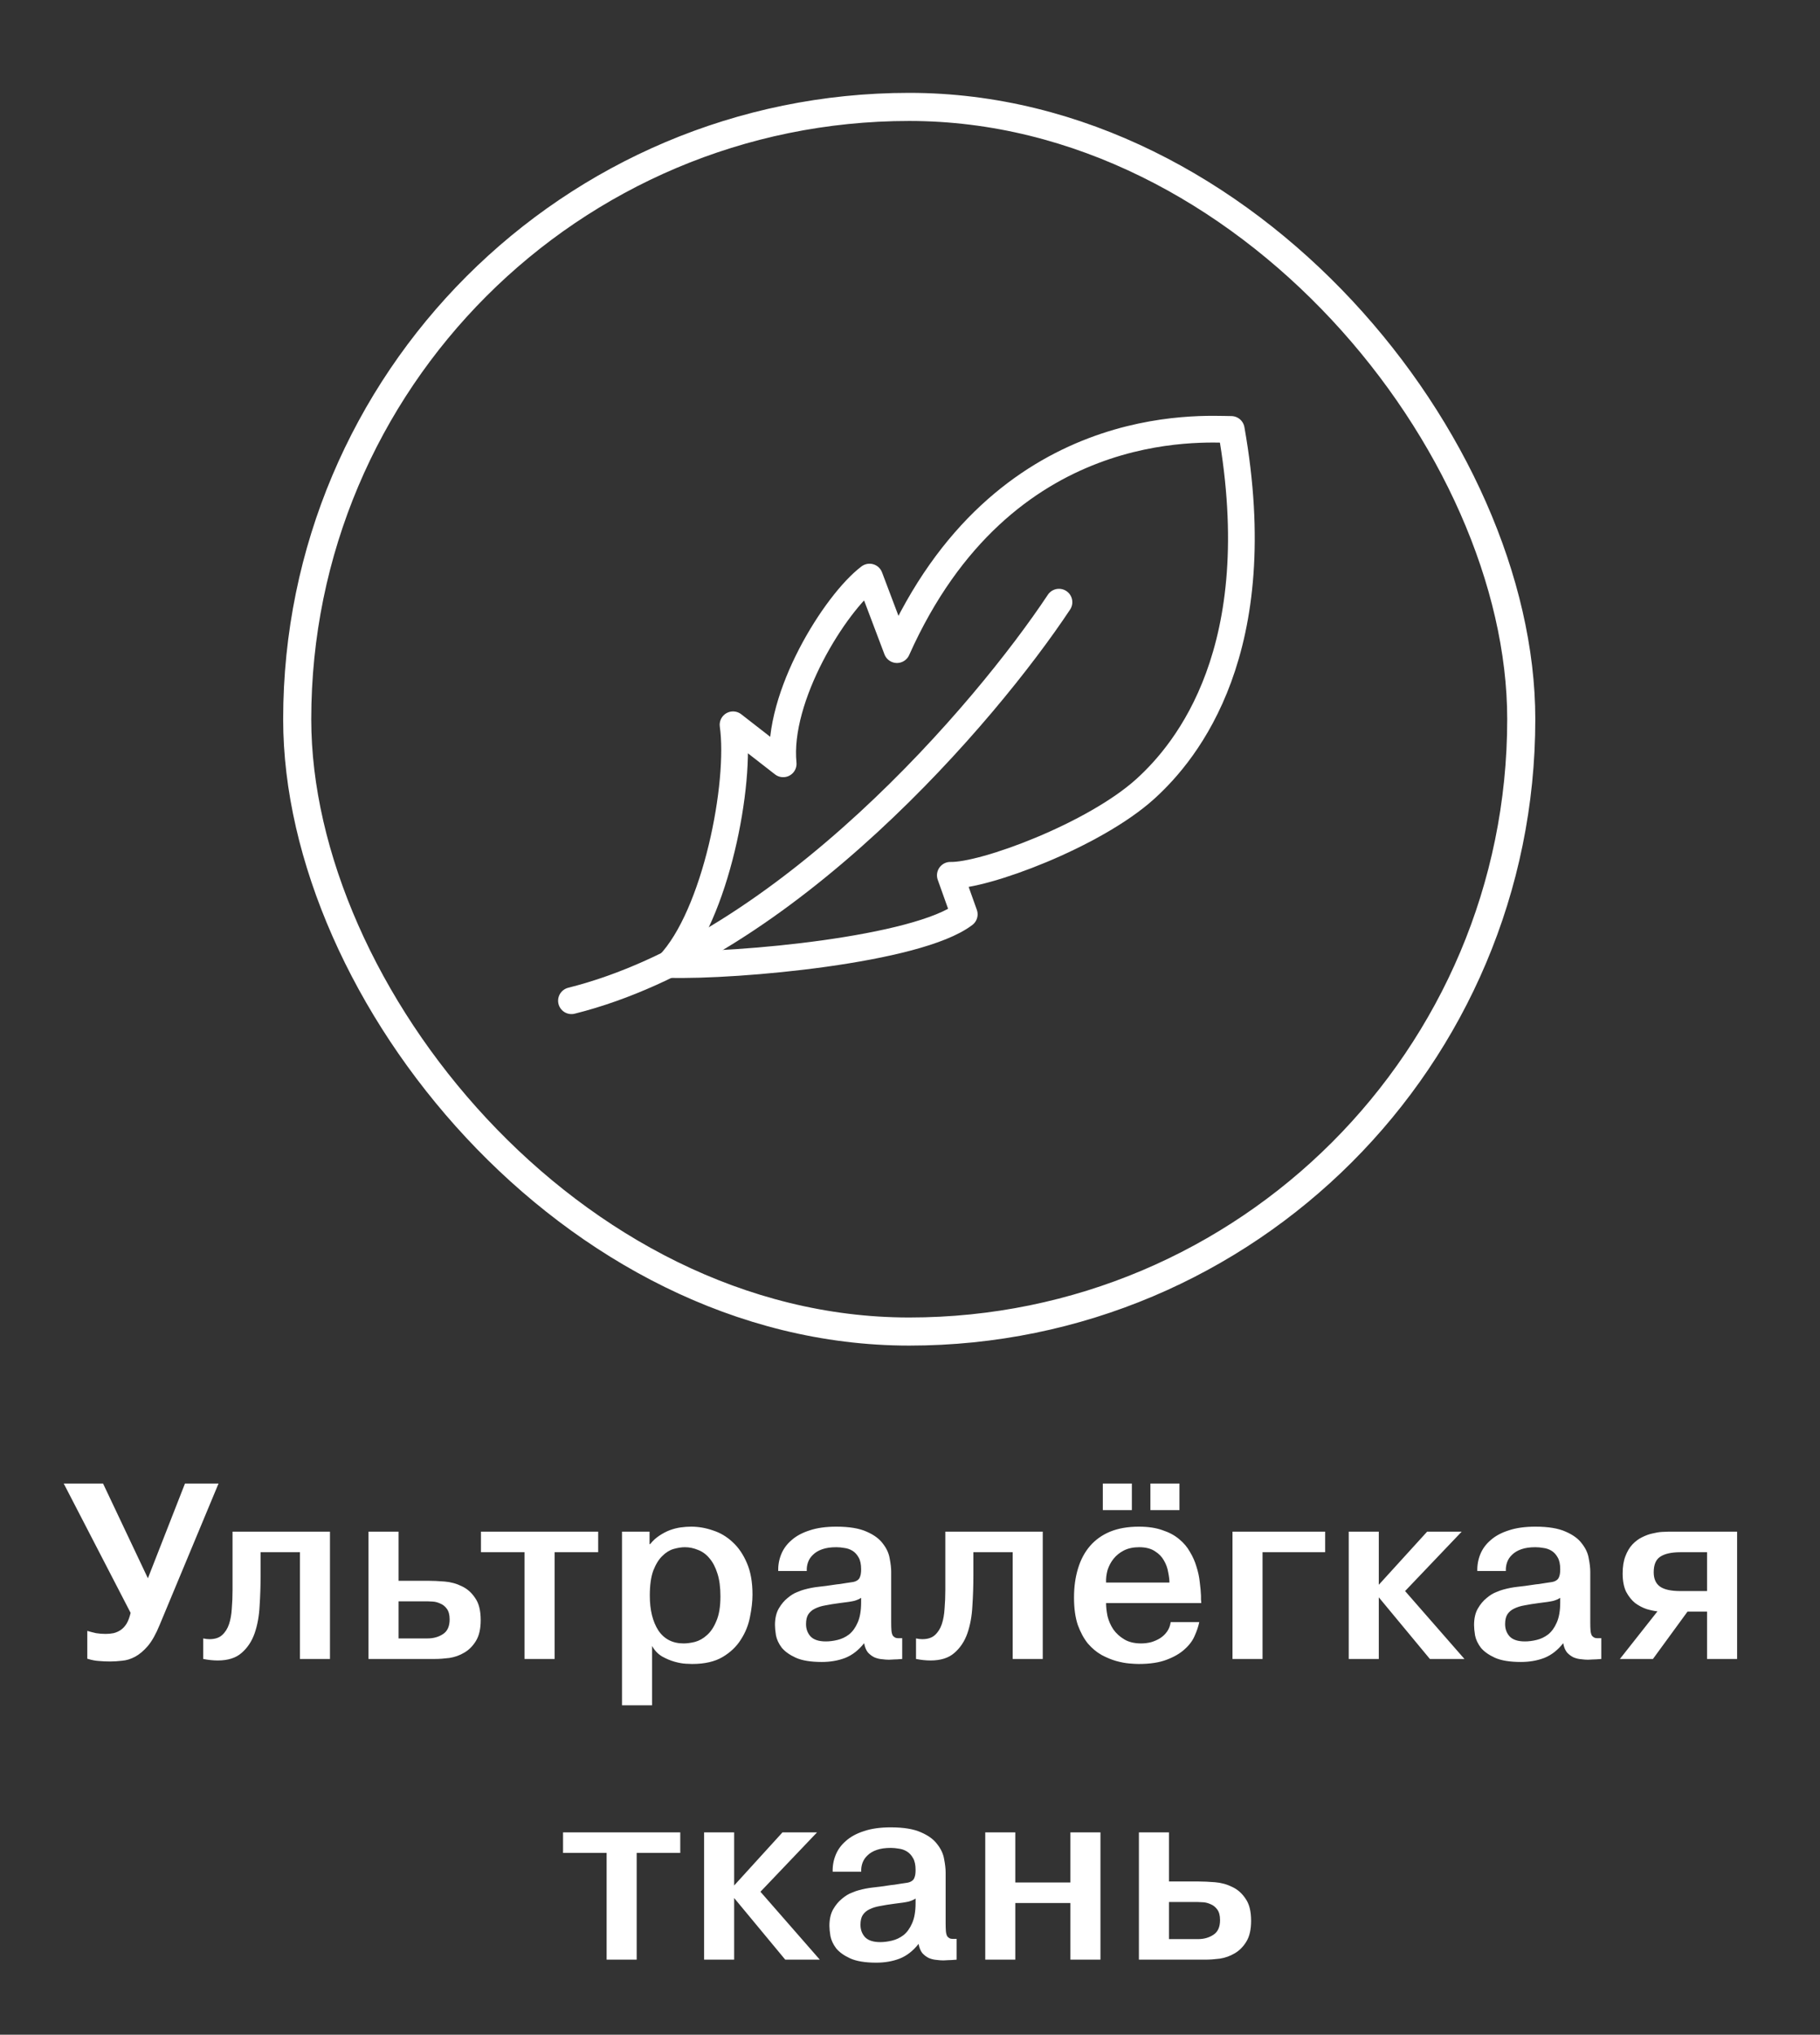
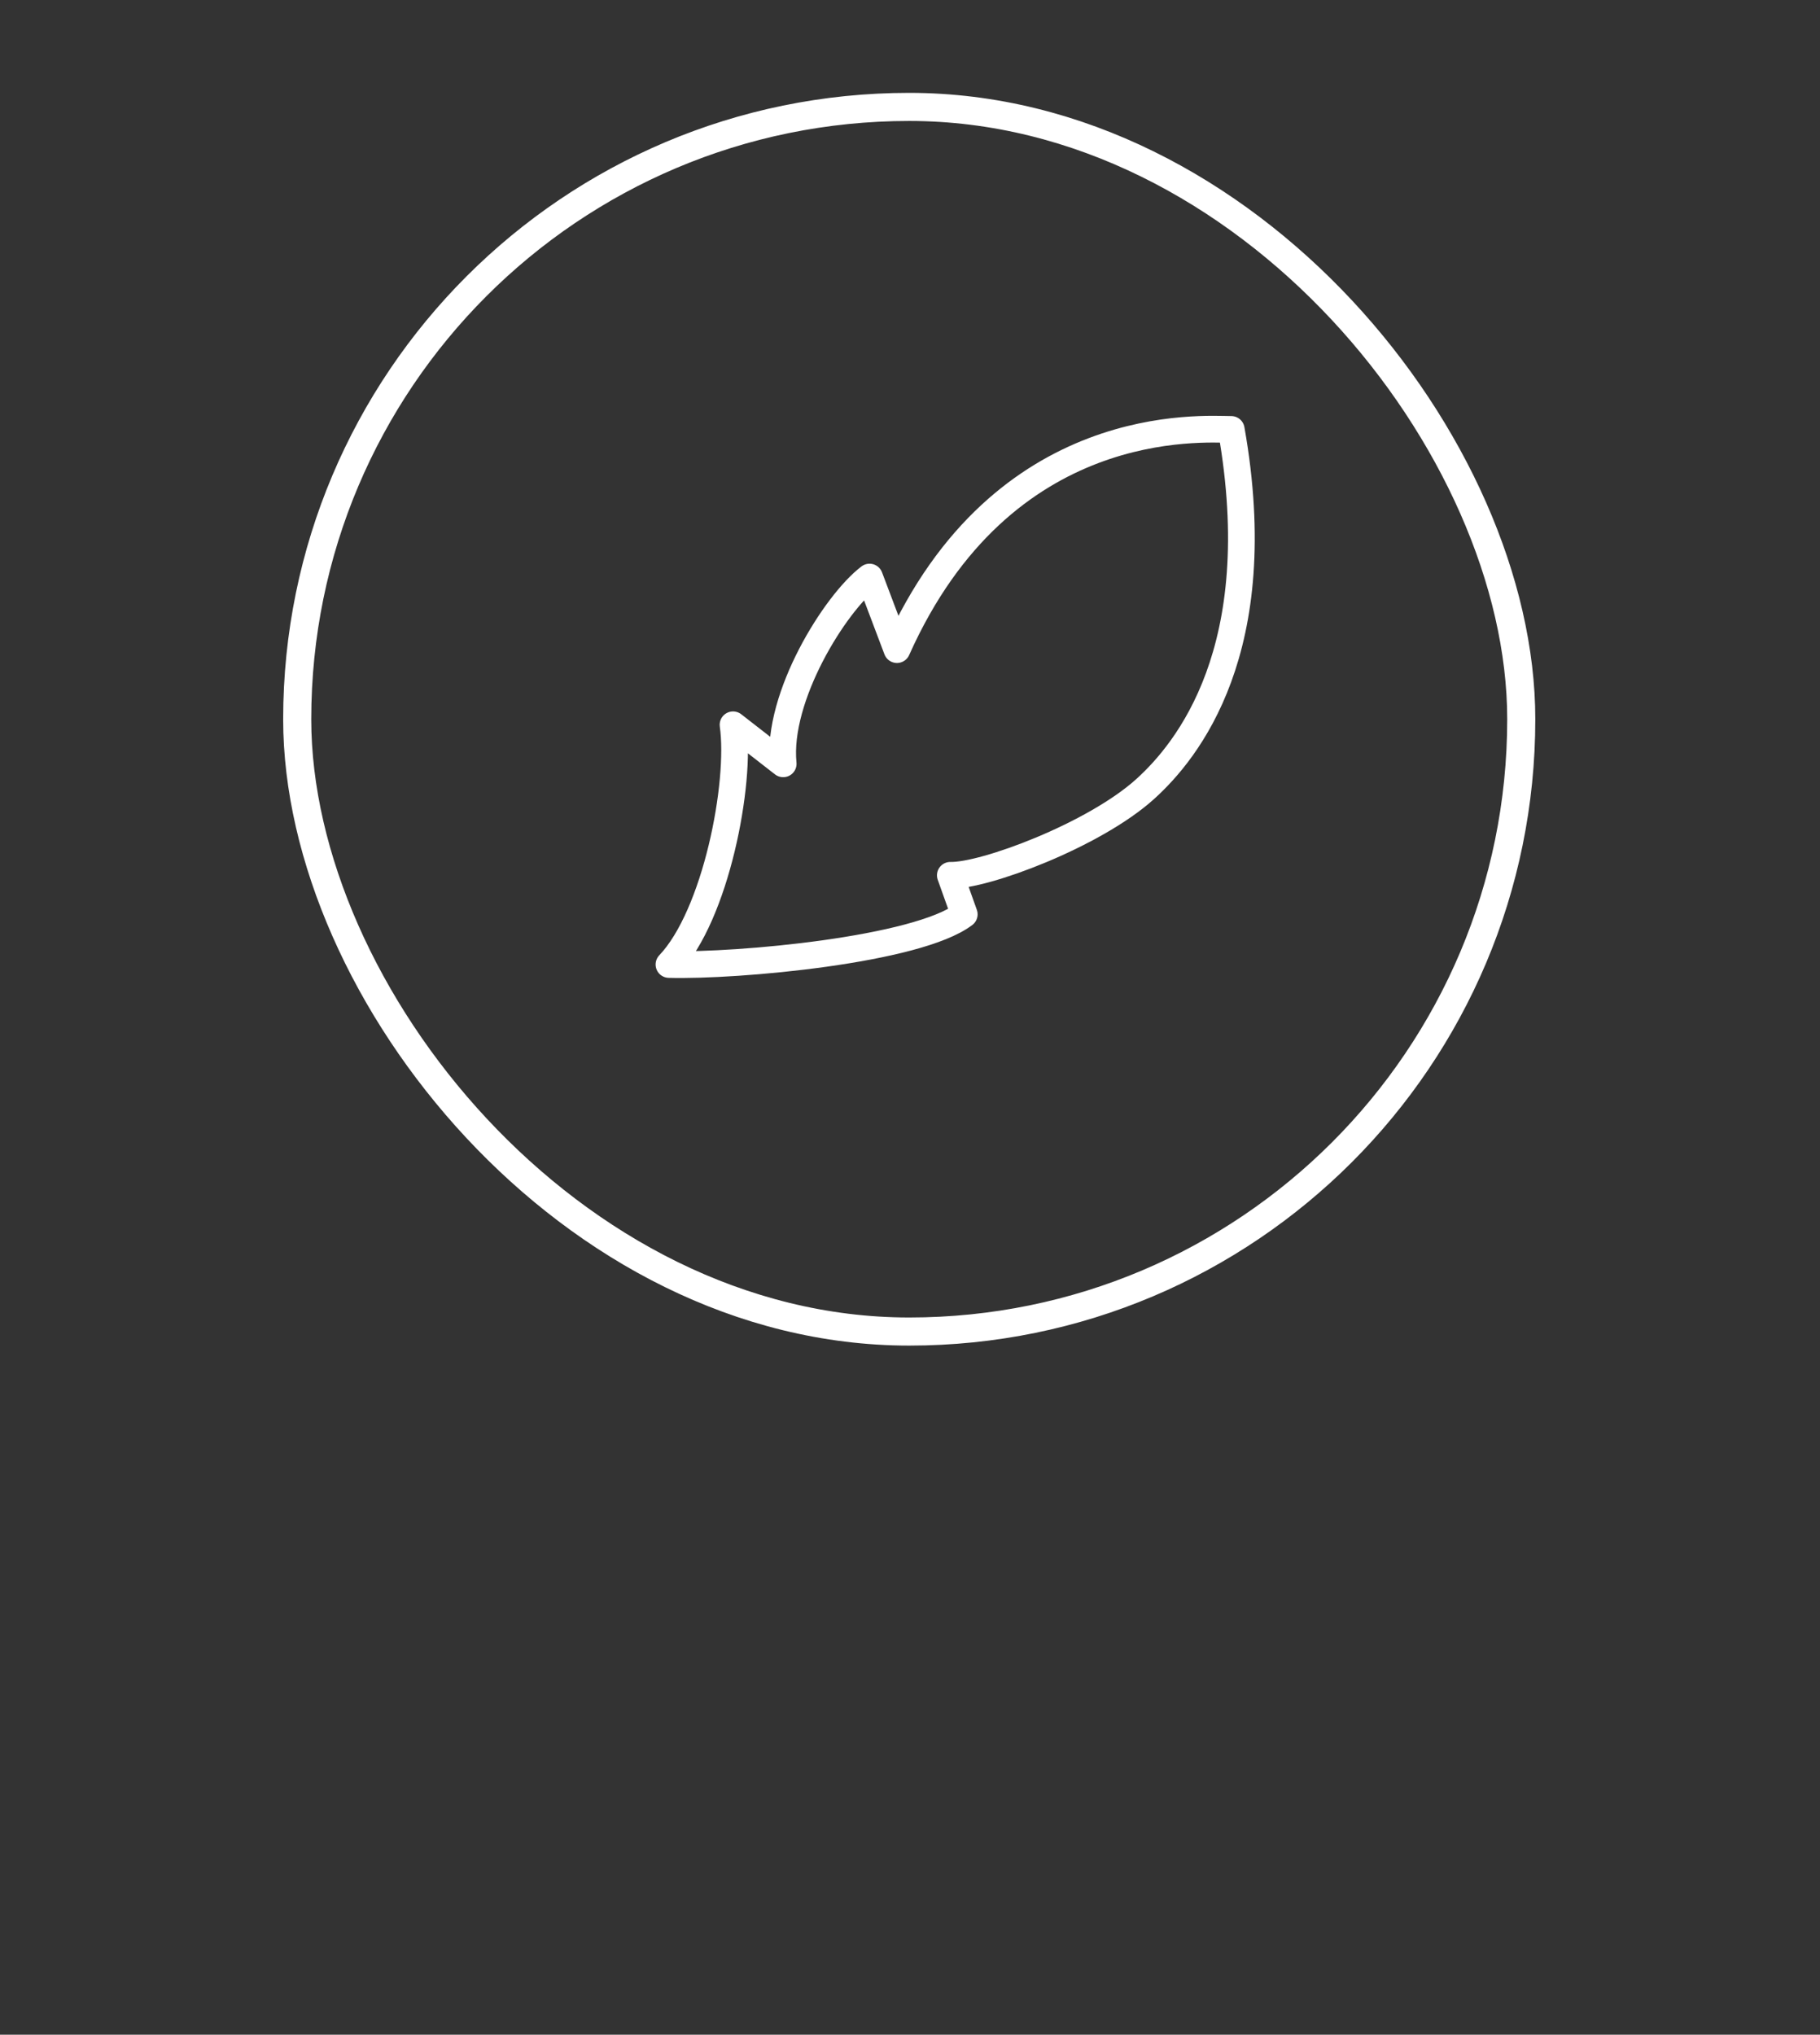
<svg xmlns="http://www.w3.org/2000/svg" width="545" height="609" viewBox="0 0 545 609" fill="none">
  <rect x="0" y="0" width="545" height="609" fill="#333333" stroke="none" />
  <g clip-path="url(#clip0_89_6419)">
-     <path d="M317.11 180.234C295.143 213.324 235.192 283.508 171.125 299.525" stroke="white" stroke-width="8" stroke-linecap="round" stroke-linejoin="round" />
    <path d="M288.748 273.664C274.733 284.342 220.899 289.236 200.322 288.68C214.337 273.998 222.011 234.457 219.509 216.938L234.524 228.617C232.522 208.596 250.096 180.512 260.385 172.726L268.594 194.436C300.294 123.529 360.356 128.534 368.698 128.534C380.377 194.436 355.484 224.804 342.971 236.125C327.606 250.026 294.587 262.263 284.577 261.985L288.748 273.664Z" stroke="white" stroke-width="8" stroke-linecap="round" stroke-linejoin="round" />
  </g>
  <rect x="89" y="32" width="366.542" height="366.542" rx="183.271" stroke="white" stroke-width="8.41" />
-   <path d="M55.387 444.042H65.437L47.812 486.342C46.712 489.042 45.537 491.142 44.287 492.642C43.037 494.092 41.762 495.167 40.462 495.867C39.162 496.567 37.862 496.967 36.562 497.067C35.312 497.217 34.112 497.292 32.962 497.292C31.712 497.292 30.587 497.242 29.587 497.142C28.587 497.092 27.437 496.867 26.137 496.467V488.142C26.987 488.392 27.862 488.617 28.762 488.817C29.662 488.967 30.612 489.042 31.612 489.042C32.462 489.042 33.262 488.967 34.012 488.817C34.812 488.617 35.537 488.292 36.187 487.842C36.837 487.392 37.412 486.767 37.912 485.967C38.412 485.117 38.812 484.042 39.112 482.742L19.087 444.042H30.862L44.287 472.392L55.387 444.042ZM60.86 490.392C61.51 490.542 62.135 490.617 62.735 490.617C64.335 490.617 65.585 490.217 66.485 489.417C67.435 488.567 68.135 487.467 68.585 486.117C69.035 484.767 69.31 483.217 69.41 481.467C69.56 479.667 69.635 477.817 69.635 475.917V470.892V458.442H98.81V496.542H89.81V464.592H78.035V471.717C78.035 474.717 77.935 477.717 77.735 480.717C77.585 483.717 77.085 486.442 76.235 488.892C75.385 491.292 74.085 493.242 72.335 494.742C70.635 496.242 68.26 496.992 65.21 496.992C63.86 496.992 62.41 496.842 60.86 496.542V490.392ZM119.346 458.442V473.142H128.121C129.621 473.142 131.296 473.217 133.146 473.367C134.996 473.517 136.721 473.992 138.321 474.792C139.921 475.542 141.246 476.717 142.296 478.317C143.396 479.867 143.946 482.067 143.946 484.917C143.946 487.517 143.471 489.592 142.521 491.142C141.571 492.692 140.396 493.867 138.996 494.667C137.646 495.467 136.171 495.992 134.571 496.242C132.971 496.442 131.521 496.542 130.221 496.542H110.346V458.442H119.346ZM119.346 490.392H128.046C129.796 490.392 131.321 489.967 132.621 489.117C133.971 488.267 134.646 486.792 134.646 484.692C134.646 483.342 134.371 482.292 133.821 481.542C133.271 480.792 132.621 480.267 131.871 479.967C131.121 479.617 130.371 479.417 129.621 479.367C128.921 479.317 128.396 479.292 128.046 479.292H119.346V490.392ZM144.025 464.592V458.442H179.125V464.592H166.075V496.542H157.075V464.592H144.025ZM194.51 458.442V462.192H194.66C195.51 461.142 196.435 460.292 197.435 459.642C198.485 458.942 199.535 458.392 200.585 457.992C201.685 457.592 202.76 457.317 203.81 457.167C204.91 457.017 205.96 456.942 206.96 456.942C209.16 456.942 211.335 457.317 213.485 458.067C215.685 458.767 217.66 459.942 219.41 461.592C221.16 463.192 222.585 465.292 223.685 467.892C224.785 470.442 225.335 473.567 225.335 477.267C225.335 479.267 225.085 481.492 224.585 483.942C224.135 486.342 223.235 488.592 221.885 490.692C220.585 492.792 218.76 494.542 216.41 495.942C214.06 497.342 211.01 498.042 207.26 498.042C207.01 498.042 206.385 498.017 205.385 497.967C204.385 497.917 203.26 497.717 202.01 497.367C200.76 497.017 199.51 496.492 198.26 495.792C197.01 495.042 196.01 493.992 195.26 492.642V510.417H186.26V458.442H194.51ZM194.585 477.567C194.585 481.867 195.435 485.342 197.135 487.992C198.885 490.592 201.41 491.892 204.71 491.892C205.71 491.892 206.835 491.742 208.085 491.442C209.385 491.092 210.585 490.417 211.685 489.417C212.835 488.417 213.785 486.992 214.535 485.142C215.335 483.292 215.735 480.842 215.735 477.792C215.735 475.092 215.435 472.817 214.835 470.967C214.235 469.067 213.435 467.542 212.435 466.392C211.485 465.242 210.36 464.417 209.06 463.917C207.76 463.367 206.435 463.092 205.085 463.092C204.085 463.092 202.96 463.267 201.71 463.617C200.51 463.967 199.385 464.667 198.335 465.717C197.285 466.717 196.385 468.167 195.635 470.067C194.935 471.967 194.585 474.467 194.585 477.567ZM233.041 470.217C232.991 468.467 233.291 466.792 233.941 465.192C234.591 463.592 235.616 462.192 237.016 460.992C238.416 459.742 240.216 458.767 242.416 458.067C244.616 457.317 247.291 456.942 250.441 456.942C254.291 456.942 257.316 457.442 259.516 458.442C261.716 459.392 263.341 460.592 264.391 462.042C265.491 463.442 266.166 464.917 266.416 466.467C266.716 468.017 266.866 469.342 266.866 470.442V485.667C266.866 486.567 266.891 487.342 266.941 487.992C266.991 488.592 267.116 489.092 267.316 489.492C267.566 489.842 267.891 490.092 268.291 490.242C268.741 490.342 269.366 490.367 270.166 490.317V496.542C269.016 496.642 268.166 496.692 267.616 496.692C267.066 496.742 266.591 496.767 266.191 496.767C265.591 496.767 264.916 496.717 264.166 496.617C263.416 496.567 262.666 496.392 261.916 496.092C261.166 495.742 260.491 495.242 259.891 494.592C259.341 493.892 258.966 492.967 258.766 491.817C257.116 493.917 255.216 495.392 253.066 496.242C250.966 497.042 248.641 497.442 246.091 497.442C242.791 497.442 240.191 497.017 238.291 496.167C236.441 495.317 235.041 494.317 234.091 493.167C233.191 491.967 232.616 490.742 232.366 489.492C232.166 488.242 232.066 487.217 232.066 486.417C232.066 484.417 232.441 482.767 233.191 481.467C233.941 480.167 234.816 479.117 235.816 478.317C236.816 477.467 237.791 476.867 238.741 476.517C239.691 476.117 240.391 475.867 240.841 475.767C242.291 475.367 243.716 475.092 245.116 474.942C246.566 474.792 248.091 474.592 249.691 474.342C250.291 474.242 250.891 474.167 251.491 474.117C252.141 474.017 252.766 473.917 253.366 473.817C254.166 473.717 254.841 473.617 255.391 473.517C255.941 473.417 256.391 473.242 256.741 472.992C257.141 472.742 257.416 472.367 257.566 471.867C257.766 471.367 257.866 470.642 257.866 469.692C257.866 468.192 257.616 467.017 257.116 466.167C256.616 465.267 255.991 464.592 255.241 464.142C254.491 463.692 253.691 463.417 252.841 463.317C251.991 463.167 251.191 463.092 250.441 463.092C248.791 463.092 247.391 463.292 246.241 463.692C245.091 464.092 244.166 464.642 243.466 465.342C242.766 465.992 242.266 466.742 241.966 467.592C241.666 468.442 241.541 469.317 241.591 470.217H233.041ZM257.866 478.242C257.366 478.592 256.691 478.892 255.841 479.142C255.041 479.342 253.566 479.567 251.416 479.817C249.866 480.017 248.466 480.242 247.216 480.492C246.016 480.692 244.966 481.017 244.066 481.467C243.216 481.867 242.541 482.442 242.041 483.192C241.591 483.892 241.366 484.867 241.366 486.117C241.366 487.567 241.816 488.792 242.716 489.792C243.666 490.792 245.191 491.292 247.291 491.292C248.391 491.292 249.566 491.142 250.816 490.842C252.066 490.542 253.216 489.992 254.266 489.192C255.316 488.342 256.166 487.167 256.816 485.667C257.516 484.117 257.866 482.092 257.866 479.592V478.242ZM274.302 490.392C274.952 490.542 275.577 490.617 276.177 490.617C277.777 490.617 279.027 490.217 279.927 489.417C280.877 488.567 281.577 487.467 282.027 486.117C282.477 484.767 282.752 483.217 282.852 481.467C283.002 479.667 283.077 477.817 283.077 475.917V470.892V458.442H312.252V496.542H303.252V464.592H291.477V471.717C291.477 474.717 291.377 477.717 291.177 480.717C291.027 483.717 290.527 486.442 289.677 488.892C288.827 491.292 287.527 493.242 285.777 494.742C284.077 496.242 281.702 496.992 278.652 496.992C277.302 496.992 275.852 496.842 274.302 496.542V490.392ZM359.114 485.517C358.864 486.767 358.414 488.117 357.764 489.567C357.164 491.017 356.164 492.367 354.764 493.617C353.414 494.867 351.614 495.917 349.364 496.767C347.164 497.617 344.364 498.042 340.964 498.042C340.314 498.042 339.389 497.992 338.189 497.892C336.989 497.792 335.664 497.542 334.214 497.142C332.814 496.742 331.364 496.142 329.864 495.342C328.364 494.492 326.989 493.342 325.739 491.892C324.539 490.392 323.539 488.542 322.739 486.342C321.989 484.092 321.614 481.367 321.614 478.167C321.614 474.967 322.014 472.067 322.814 469.467C323.614 466.817 324.814 464.567 326.414 462.717C328.014 460.867 330.014 459.442 332.414 458.442C334.864 457.442 337.739 456.942 341.039 456.942C343.789 456.942 346.139 457.292 348.089 457.992C350.089 458.642 351.764 459.542 353.114 460.692C354.464 461.792 355.539 463.067 356.339 464.517C357.189 465.917 357.839 467.392 358.289 468.942C358.789 470.492 359.114 472.017 359.264 473.517C359.464 475.017 359.589 476.392 359.639 477.642C359.639 478.042 359.639 478.417 359.639 478.767C359.689 479.067 359.714 479.417 359.714 479.817H331.214C331.214 481.017 331.364 482.342 331.664 483.792C332.014 485.192 332.589 486.492 333.389 487.692C334.239 488.892 335.339 489.892 336.689 490.692C338.039 491.492 339.714 491.892 341.714 491.892C342.714 491.892 343.714 491.767 344.714 491.517C345.714 491.217 346.614 490.817 347.414 490.317C348.264 489.767 348.964 489.092 349.514 488.292C350.064 487.492 350.414 486.567 350.564 485.517H359.114ZM350.189 473.667C350.189 472.817 350.064 471.792 349.814 470.592C349.614 469.342 349.189 468.167 348.539 467.067C347.939 465.967 347.039 465.042 345.839 464.292C344.639 463.492 343.064 463.092 341.114 463.092C339.364 463.092 337.839 463.417 336.539 464.067C335.289 464.717 334.264 465.542 333.464 466.542C332.664 467.542 332.064 468.667 331.664 469.917C331.314 471.167 331.164 472.417 331.214 473.667H350.189ZM330.239 444.042H338.939V451.992H330.239V444.042ZM344.489 444.042H353.189V451.992H344.489V444.042ZM378.07 496.542H369.07V458.442H396.82V464.592H378.07V496.542ZM427.353 458.442H437.703L420.753 476.217L438.528 496.542H428.178L412.878 478.092V496.542H403.878V458.442H412.878V474.342L427.353 458.442ZM442.382 470.217C442.332 468.467 442.632 466.792 443.282 465.192C443.932 463.592 444.957 462.192 446.357 460.992C447.757 459.742 449.557 458.767 451.757 458.067C453.957 457.317 456.632 456.942 459.782 456.942C463.632 456.942 466.657 457.442 468.857 458.442C471.057 459.392 472.682 460.592 473.732 462.042C474.832 463.442 475.507 464.917 475.757 466.467C476.057 468.017 476.207 469.342 476.207 470.442V485.667C476.207 486.567 476.232 487.342 476.282 487.992C476.332 488.592 476.457 489.092 476.657 489.492C476.907 489.842 477.232 490.092 477.632 490.242C478.082 490.342 478.707 490.367 479.507 490.317V496.542C478.357 496.642 477.507 496.692 476.957 496.692C476.407 496.742 475.932 496.767 475.532 496.767C474.932 496.767 474.257 496.717 473.507 496.617C472.757 496.567 472.007 496.392 471.257 496.092C470.507 495.742 469.832 495.242 469.232 494.592C468.682 493.892 468.307 492.967 468.107 491.817C466.457 493.917 464.557 495.392 462.407 496.242C460.307 497.042 457.982 497.442 455.432 497.442C452.132 497.442 449.532 497.017 447.632 496.167C445.782 495.317 444.382 494.317 443.432 493.167C442.532 491.967 441.957 490.742 441.707 489.492C441.507 488.242 441.407 487.217 441.407 486.417C441.407 484.417 441.782 482.767 442.532 481.467C443.282 480.167 444.157 479.117 445.157 478.317C446.157 477.467 447.132 476.867 448.082 476.517C449.032 476.117 449.732 475.867 450.182 475.767C451.632 475.367 453.057 475.092 454.457 474.942C455.907 474.792 457.432 474.592 459.032 474.342C459.632 474.242 460.232 474.167 460.832 474.117C461.482 474.017 462.107 473.917 462.707 473.817C463.507 473.717 464.182 473.617 464.732 473.517C465.282 473.417 465.732 473.242 466.082 472.992C466.482 472.742 466.757 472.367 466.907 471.867C467.107 471.367 467.207 470.642 467.207 469.692C467.207 468.192 466.957 467.017 466.457 466.167C465.957 465.267 465.332 464.592 464.582 464.142C463.832 463.692 463.032 463.417 462.182 463.317C461.332 463.167 460.532 463.092 459.782 463.092C458.132 463.092 456.732 463.292 455.582 463.692C454.432 464.092 453.507 464.642 452.807 465.342C452.107 465.992 451.607 466.742 451.307 467.592C451.007 468.442 450.882 469.317 450.932 470.217H442.382ZM467.207 478.242C466.707 478.592 466.032 478.892 465.182 479.142C464.382 479.342 462.907 479.567 460.757 479.817C459.207 480.017 457.807 480.242 456.557 480.492C455.357 480.692 454.307 481.017 453.407 481.467C452.557 481.867 451.882 482.442 451.382 483.192C450.932 483.892 450.707 484.867 450.707 486.117C450.707 487.567 451.157 488.792 452.057 489.792C453.007 490.792 454.532 491.292 456.632 491.292C457.732 491.292 458.907 491.142 460.157 490.842C461.407 490.542 462.557 489.992 463.607 489.192C464.657 488.342 465.507 487.167 466.157 485.667C466.857 484.117 467.207 482.092 467.207 479.592V478.242ZM494.977 496.542H485.077L496.327 482.292C495.377 482.192 494.302 481.967 493.102 481.617C491.902 481.217 490.752 480.617 489.652 479.817C488.602 478.967 487.702 477.842 486.952 476.442C486.252 474.992 485.902 473.167 485.902 470.967C485.902 468.917 486.177 467.192 486.727 465.792C487.277 464.342 487.977 463.167 488.827 462.267C489.727 461.317 490.702 460.592 491.752 460.092C492.852 459.542 493.902 459.167 494.902 458.967C495.902 458.717 496.827 458.567 497.677 458.517C498.527 458.467 499.152 458.442 499.552 458.442H520.177V496.542H511.177V482.367H505.327L494.977 496.542ZM503.227 464.592C500.527 464.592 498.502 465.042 497.152 465.942C495.852 466.792 495.202 468.342 495.202 470.592C495.202 472.542 495.827 473.967 497.077 474.867C498.327 475.767 500.377 476.217 503.227 476.217H511.177V464.592H503.227ZM168.606 554.592V548.442H203.706V554.592H190.656V586.542H181.656V554.592H168.606ZM234.317 548.442H244.667L227.717 566.217L245.492 586.542H235.142L219.842 568.092V586.542H210.842V548.442H219.842V564.342L234.317 548.442ZM249.346 560.217C249.296 558.467 249.596 556.792 250.246 555.192C250.896 553.592 251.921 552.192 253.321 550.992C254.721 549.742 256.521 548.767 258.721 548.067C260.921 547.317 263.596 546.942 266.746 546.942C270.596 546.942 273.621 547.442 275.821 548.442C278.021 549.392 279.646 550.592 280.696 552.042C281.796 553.442 282.471 554.917 282.721 556.467C283.021 558.017 283.171 559.342 283.171 560.442V575.667C283.171 576.567 283.196 577.342 283.246 577.992C283.296 578.592 283.421 579.092 283.621 579.492C283.871 579.842 284.196 580.092 284.596 580.242C285.046 580.342 285.671 580.367 286.471 580.317V586.542C285.321 586.642 284.471 586.692 283.921 586.692C283.371 586.742 282.896 586.767 282.496 586.767C281.896 586.767 281.221 586.717 280.471 586.617C279.721 586.567 278.971 586.392 278.221 586.092C277.471 585.742 276.796 585.242 276.196 584.592C275.646 583.892 275.271 582.967 275.071 581.817C273.421 583.917 271.521 585.392 269.371 586.242C267.271 587.042 264.946 587.442 262.396 587.442C259.096 587.442 256.496 587.017 254.596 586.167C252.746 585.317 251.346 584.317 250.396 583.167C249.496 581.967 248.921 580.742 248.671 579.492C248.471 578.242 248.371 577.217 248.371 576.417C248.371 574.417 248.746 572.767 249.496 571.467C250.246 570.167 251.121 569.117 252.121 568.317C253.121 567.467 254.096 566.867 255.046 566.517C255.996 566.117 256.696 565.867 257.146 565.767C258.596 565.367 260.021 565.092 261.421 564.942C262.871 564.792 264.396 564.592 265.996 564.342C266.596 564.242 267.196 564.167 267.796 564.117C268.446 564.017 269.071 563.917 269.671 563.817C270.471 563.717 271.146 563.617 271.696 563.517C272.246 563.417 272.696 563.242 273.046 562.992C273.446 562.742 273.721 562.367 273.871 561.867C274.071 561.367 274.171 560.642 274.171 559.692C274.171 558.192 273.921 557.017 273.421 556.167C272.921 555.267 272.296 554.592 271.546 554.142C270.796 553.692 269.996 553.417 269.146 553.317C268.296 553.167 267.496 553.092 266.746 553.092C265.096 553.092 263.696 553.292 262.546 553.692C261.396 554.092 260.471 554.642 259.771 555.342C259.071 555.992 258.571 556.742 258.271 557.592C257.971 558.442 257.846 559.317 257.896 560.217H249.346ZM274.171 568.242C273.671 568.592 272.996 568.892 272.146 569.142C271.346 569.342 269.871 569.567 267.721 569.817C266.171 570.017 264.771 570.242 263.521 570.492C262.321 570.692 261.271 571.017 260.371 571.467C259.521 571.867 258.846 572.442 258.346 573.192C257.896 573.892 257.671 574.867 257.671 576.117C257.671 577.567 258.121 578.792 259.021 579.792C259.971 580.792 261.496 581.292 263.596 581.292C264.696 581.292 265.871 581.142 267.121 580.842C268.371 580.542 269.521 579.992 270.571 579.192C271.621 578.342 272.471 577.167 273.121 575.667C273.821 574.117 274.171 572.092 274.171 569.592V568.242ZM304.032 586.542H295.032V548.442H304.032V563.442H320.532V548.442H329.532V586.542H320.532V569.592H304.032V586.542ZM350.046 548.442V563.142H358.821C360.321 563.142 361.996 563.217 363.846 563.367C365.696 563.517 367.421 563.992 369.021 564.792C370.621 565.542 371.946 566.717 372.996 568.317C374.096 569.867 374.646 572.067 374.646 574.917C374.646 577.517 374.171 579.592 373.221 581.142C372.271 582.692 371.096 583.867 369.696 584.667C368.346 585.467 366.871 585.992 365.271 586.242C363.671 586.442 362.221 586.542 360.921 586.542H341.046V548.442H350.046ZM350.046 580.392H358.746C360.496 580.392 362.021 579.967 363.321 579.117C364.671 578.267 365.346 576.792 365.346 574.692C365.346 573.342 365.071 572.292 364.521 571.542C363.971 570.792 363.321 570.267 362.571 569.967C361.821 569.617 361.071 569.417 360.321 569.367C359.621 569.317 359.096 569.292 358.746 569.292H350.046V580.392Z" fill="white" />
  <defs>
    <clipPath id="clip0_89_6419">
      <rect x="89" y="32" width="366.542" height="366.542" rx="183.271" fill="white" />
    </clipPath>
  </defs>
</svg>